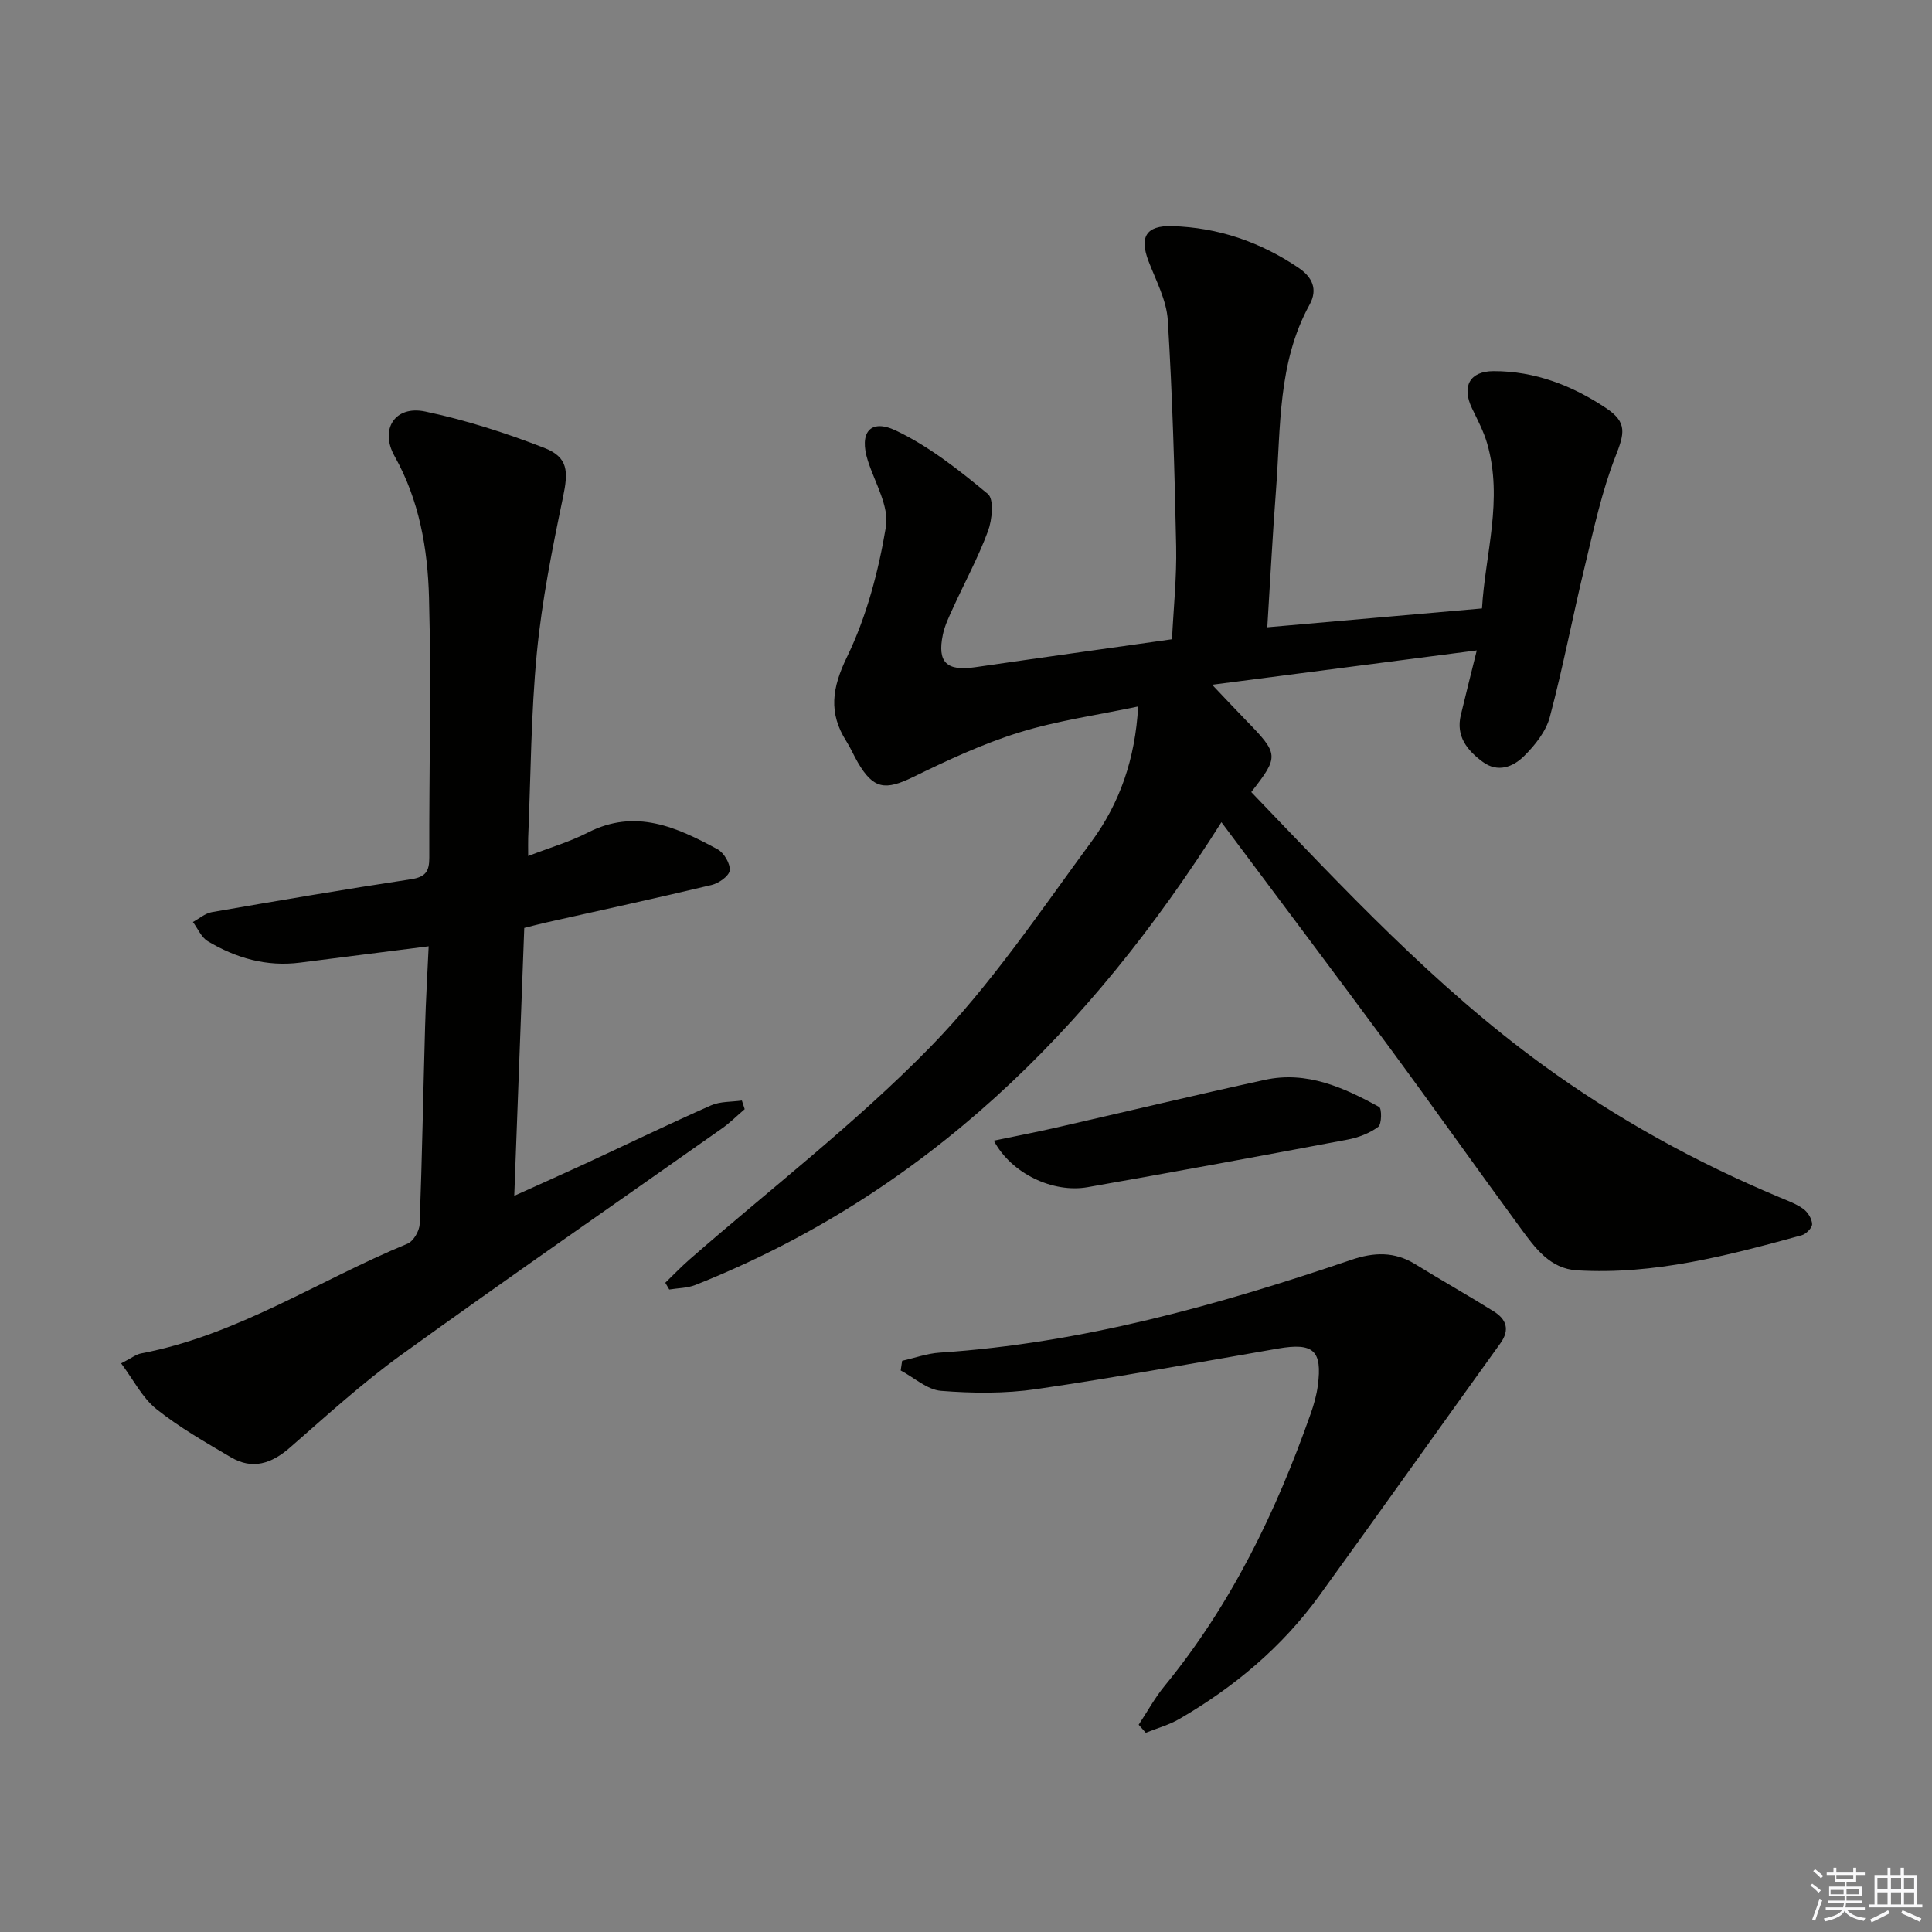
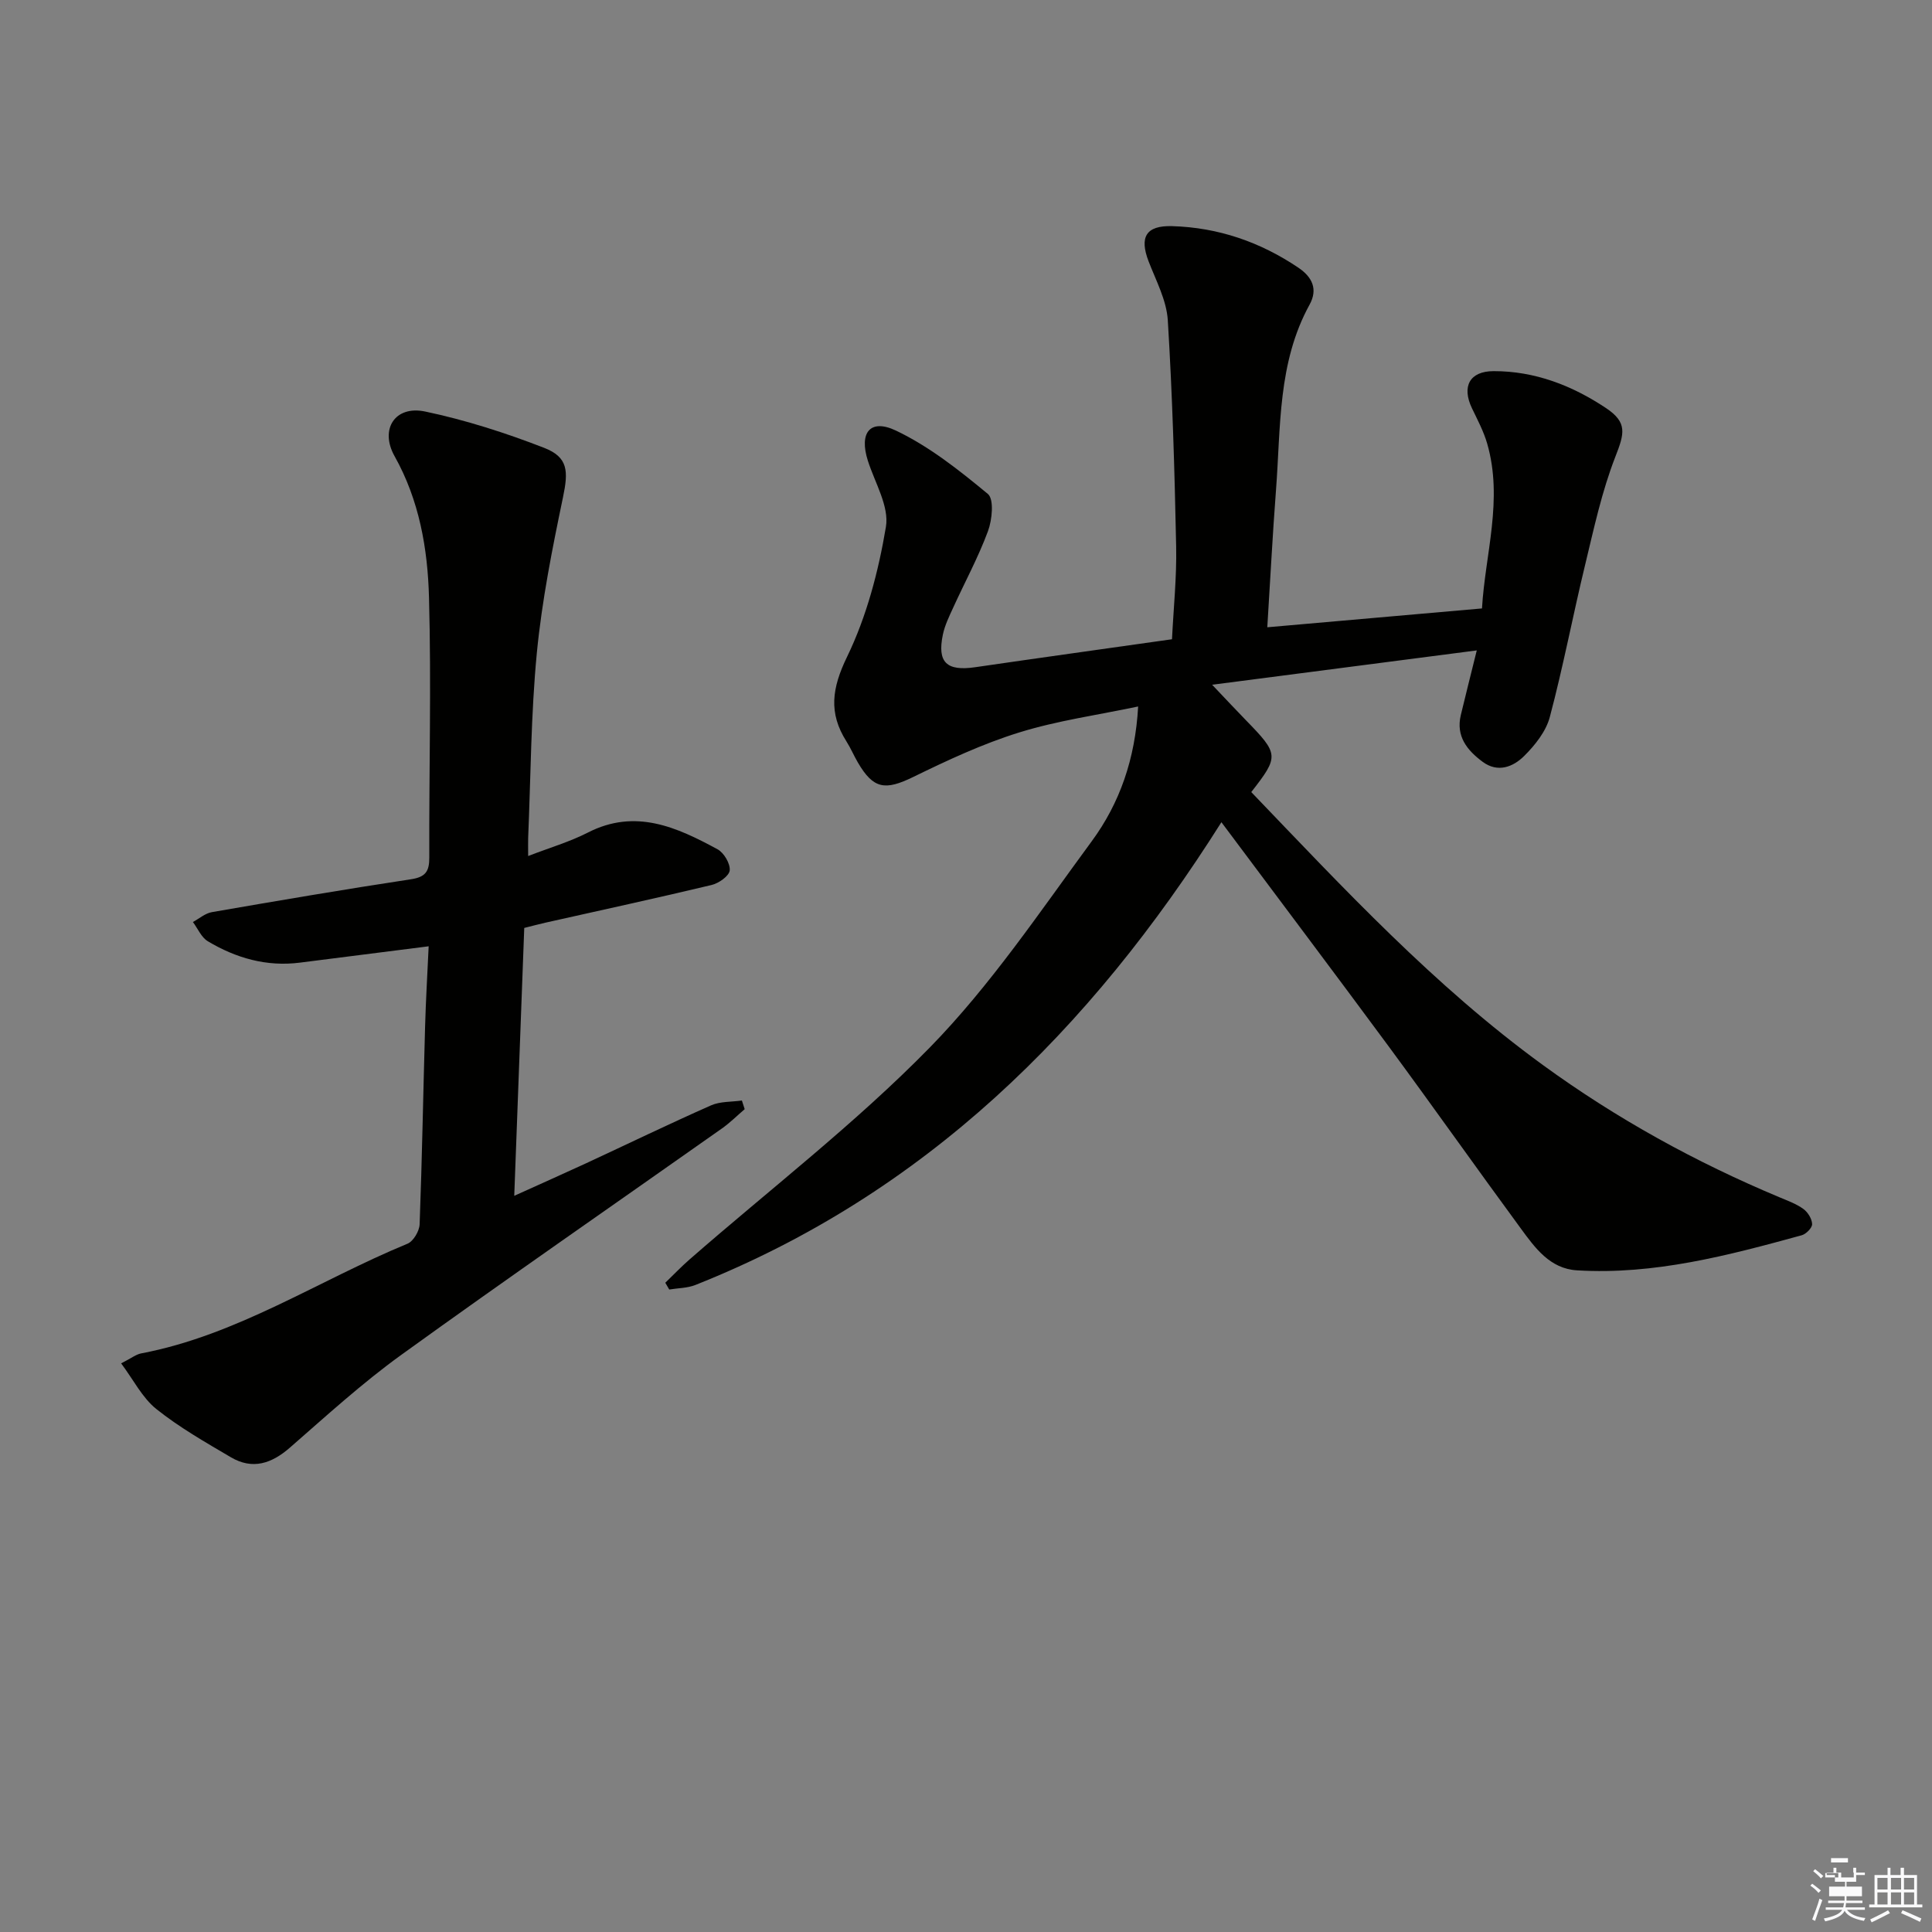
<svg xmlns="http://www.w3.org/2000/svg" enable-background="new 0 0 400 400" viewBox="0 0 400 400">
  <rect x="0" y="0" width="400" height="400" fill="#808080" stroke="none" />
  <g fill="#010100">
    <path d="m252.88 170.23c-27.25 43.18-61.55 76.99-108.88 95.8-1.67.67-3.62.65-5.44.95-.27-.47-.54-.93-.82-1.4 1.67-1.61 3.28-3.3 5.02-4.82 16.66-14.55 34.31-28.12 49.74-43.88 12.59-12.87 22.81-28.13 33.54-42.72 5.76-7.84 9-16.99 9.6-27.89-8.38 1.77-16.71 2.92-24.63 5.38-7.55 2.34-14.82 5.74-21.95 9.22-5.78 2.82-8.22 2.52-11.44-2.99-.84-1.44-1.49-2.99-2.38-4.39-3.74-5.9-3-11.04.13-17.49 4.05-8.35 6.51-17.72 8.05-26.92.71-4.24-2.29-9.14-3.74-13.7-1.84-5.75.43-8.79 5.82-6.23 6.89 3.28 13.1 8.21 19.03 13.12 1.3 1.08.89 5.36.02 7.7-2.01 5.43-4.8 10.56-7.21 15.85-.83 1.81-1.73 3.65-2.13 5.57-1.2 5.76.78 7.61 6.69 6.75 13.46-1.96 26.93-3.83 40.75-5.79.31-6.39.99-12.82.86-19.23-.32-15.61-.77-31.24-1.73-46.82-.26-4.14-2.44-8.2-3.98-12.2-1.92-5.01-.55-7.43 4.85-7.28 9.53.27 18.24 3.26 26.16 8.6 2.89 1.95 4.08 4.46 2.32 7.66-6.62 12.03-5.95 25.37-6.95 38.4-.71 9.26-1.18 18.55-1.8 28.39 14.81-1.3 29.4-2.58 44.45-3.9.64-11.18 4.43-22.53 1.07-34.15-.73-2.52-2-4.91-3.15-7.3-2.16-4.53-.46-7.67 4.47-7.68 8.57-.02 16.3 2.99 23.29 7.65 4.48 2.99 3.81 5.27 1.93 10.08-2.8 7.18-4.44 14.85-6.26 22.39-2.54 10.48-4.54 21.09-7.31 31.5-.79 2.98-3.07 5.84-5.33 8.08-2.25 2.23-5.43 3.52-8.58 1.18-3.21-2.38-5.57-5.29-4.51-9.69.96-4 1.97-8 3.3-13.37-18.33 2.38-35.85 4.65-54.79 7.11 2.99 3.14 4.96 5.26 6.98 7.33 6.86 7.04 6.91 7.47 1.12 14.89 19.09 19.89 37.81 40.08 60.35 56.49 15.36 11.18 31.66 20.14 49.05 27.42 1.69.71 3.47 1.35 4.92 2.41.92.67 1.77 2.05 1.8 3.13.02.78-1.25 2.06-2.16 2.31-15.23 4.18-30.52 8.23-46.53 7.26-5.59-.34-8.67-4.64-11.61-8.65-9.16-12.47-18.09-25.12-27.27-37.58-11.27-15.27-22.68-30.41-34.73-46.55z" />
    <path d="m109.35 177.23c4.47-1.73 8.6-2.93 12.37-4.86 9.83-5.03 18.41-1.11 26.85 3.47 1.32.72 2.65 2.98 2.51 4.37-.12 1.16-2.27 2.67-3.76 3.02-11.45 2.74-22.96 5.23-34.44 7.81-1.43.32-2.84.71-4.34 1.08-.69 18.41-1.36 36.47-2.07 55.46 5.44-2.46 10.21-4.58 14.95-6.77 8.59-3.99 17.12-8.12 25.78-11.95 1.91-.85 4.25-.7 6.4-1.01.19.6.39 1.19.58 1.79-1.56 1.33-3.02 2.8-4.69 3.98-22.16 15.63-44.47 31.05-66.45 46.92-8.07 5.83-15.48 12.6-23 19.16-3.81 3.33-7.76 4.65-12.24 2.01-5.29-3.11-10.68-6.19-15.45-10-2.9-2.33-4.71-6.02-7.27-9.44 2.11-1.07 3.07-1.85 4.13-2.06 19.94-3.78 36.77-15.14 55.15-22.71 1.22-.5 2.47-2.62 2.52-4.03.51-13.63.74-27.28 1.13-40.92.15-5.45.48-10.89.74-16.63-9.25 1.17-17.94 2.27-26.63 3.38-6.91.89-13.24-.93-19.09-4.42-1.34-.8-2.08-2.63-3.09-3.99 1.3-.7 2.54-1.8 3.92-2.04 13.73-2.38 27.46-4.72 41.24-6.81 3-.46 3.79-1.62 3.78-4.49-.06-17.96.43-35.92-.06-53.86-.27-10.1-2.01-20.12-7.13-29.25-3.11-5.55.07-10.55 6.33-9.24 8.37 1.76 16.62 4.41 24.61 7.51 5.03 1.95 5.06 4.85 3.93 10.25-2.22 10.65-4.36 21.38-5.41 32.19-1.23 12.72-1.26 25.56-1.8 38.35-.03.97 0 1.94 0 3.73z" />
-     <path d="m235.75 357.09c1.78-2.69 3.34-5.57 5.38-8.05 13.78-16.82 23.07-36.02 30.24-56.37.66-1.87 1.21-3.82 1.47-5.78.96-7.31-.91-8.95-8.25-7.68-16.65 2.88-33.28 5.95-50 8.39-6.49.95-13.22.88-19.77.36-2.87-.23-5.57-2.75-8.34-4.22.1-.67.2-1.33.3-2 2.59-.58 5.15-1.52 7.77-1.69 29.4-1.95 57.48-9.78 85.18-19.2 4.72-1.61 8.98-1.77 13.3.9 5.37 3.31 10.87 6.41 16.22 9.75 2.6 1.62 3.43 3.78 1.38 6.63-12.51 17.38-24.9 34.84-37.45 52.19-7.73 10.68-17.65 18.98-29 25.57-2.15 1.25-4.63 1.92-6.96 2.86-.5-.56-.99-1.11-1.47-1.66z" />
-     <path d="m205.76 236.16c4.76-.99 8.89-1.78 12.98-2.72 14.38-3.28 28.73-6.73 43.14-9.87 8.67-1.89 16.32 1.58 23.65 5.61.58.32.55 3.59-.19 4.13-1.79 1.32-4.1 2.21-6.33 2.63-17.92 3.38-35.86 6.69-53.82 9.85-7.16 1.27-15.82-2.8-19.43-9.63z" />
  </g>
-   <path d="m374.8 390.4.4-.4c.7.5 1.3 1 1.8 1.4l-.5.5c-.5-.6-1.1-1.1-1.7-1.5zm1 7.3-.6-.3c.5-1.4 1.1-2.8 1.5-4.3.2.1.4.2.6.3-.5 1.3-1 2.8-1.5 4.3zm-.4-10.3.4-.4c.4.3 1 .8 1.7 1.4l-.5.5c-.4-.5-1-1-1.6-1.5zm2.5.3h1.7v-1h.6v1h3.5v-1h.6v1h1.8v.5h-1.8v1.4h-2v1h3.2v2h-3.2v.9h3.3v.5h-3.4c0 .3-.1.6-.1.9h4v.5h-3.7c.7.9 1.9 1.5 3.8 1.7-.1.2-.2.4-.3.6-2.1-.4-3.5-1.1-4-2.1-.4 1-1.8 1.7-4 2.2-.1-.2-.2-.4-.3-.6 2.1-.4 3.4-1 3.8-1.8h-3.4v-.5h3.6c.1-.3.1-.6.2-.9h-3.3v-.5h3.4c0-.3 0-.6 0-.9h-3.2v-2h3.3v-1h-2.1v-1.4h-1.7v-.5zm1.1 3.5v1h2.7c0-.3 0-.4 0-.4 0-.1 0-.2 0-.2 0-.1 0-.2 0-.3h-2.7zm1.2-3v.9h3.5v-.9zm4.7 3h-2.6v.6.4h2.6z" fill="#fafafb" />
+   <path d="m374.8 390.4.4-.4c.7.5 1.3 1 1.8 1.4l-.5.5c-.5-.6-1.1-1.1-1.7-1.5zm1 7.3-.6-.3c.5-1.4 1.1-2.8 1.5-4.3.2.1.4.2.6.3-.5 1.3-1 2.8-1.5 4.3zm-.4-10.3.4-.4c.4.3 1 .8 1.7 1.4l-.5.5c-.4-.5-1-1-1.6-1.5zm2.5.3h1.7v-1h.6v1h3.5v-1h.6v1h1.8v.5h-1.8v1.4h-2v1h3.2v2h-3.2v.9h3.3v.5h-3.4c0 .3-.1.6-.1.9h4v.5h-3.7c.7.9 1.9 1.5 3.8 1.7-.1.2-.2.4-.3.6-2.1-.4-3.5-1.1-4-2.1-.4 1-1.8 1.7-4 2.2-.1-.2-.2-.4-.3-.6 2.1-.4 3.4-1 3.8-1.8h-3.4v-.5h3.6c.1-.3.1-.6.2-.9h-3.3v-.5h3.4c0-.3 0-.6 0-.9h-3.2v-2h3.3v-1h-2.1v-1.4h-1.7v-.5zv1h2.7c0-.3 0-.4 0-.4 0-.1 0-.2 0-.2 0-.1 0-.2 0-.3h-2.7zm1.2-3v.9h3.5v-.9zm4.7 3h-2.6v.6.4h2.6z" fill="#fafafb" />
  <path d="m393.6 386.7h.6v1.5h2.7v6.1h1.1v.6h-11v-.6h1.1v-6.1h2.7v-1.5h.6v1.5h2.1v-1.5zm-2.7 8.8.4.6c-1.2.6-2.5 1.3-3.8 1.9-.1-.2-.2-.4-.3-.6 1.2-.6 2.5-1.2 3.7-1.9zm-2.2-6.7v2.4h2.1v-2.4zm0 3v2.5h2.1v-2.5zm2.8-3v2.4h2.1v-2.4zm0 3v2.5h2.1v-2.5zm6 6.1c-1.4-.7-2.7-1.3-3.9-1.8l.3-.6c1.5.6 2.7 1.2 3.9 1.7zm-1.2-9.1h-2.1v2.4h2.1zm-2.1 3v2.5h2.1v-2.5z" fill="#fafafb" />
</svg>